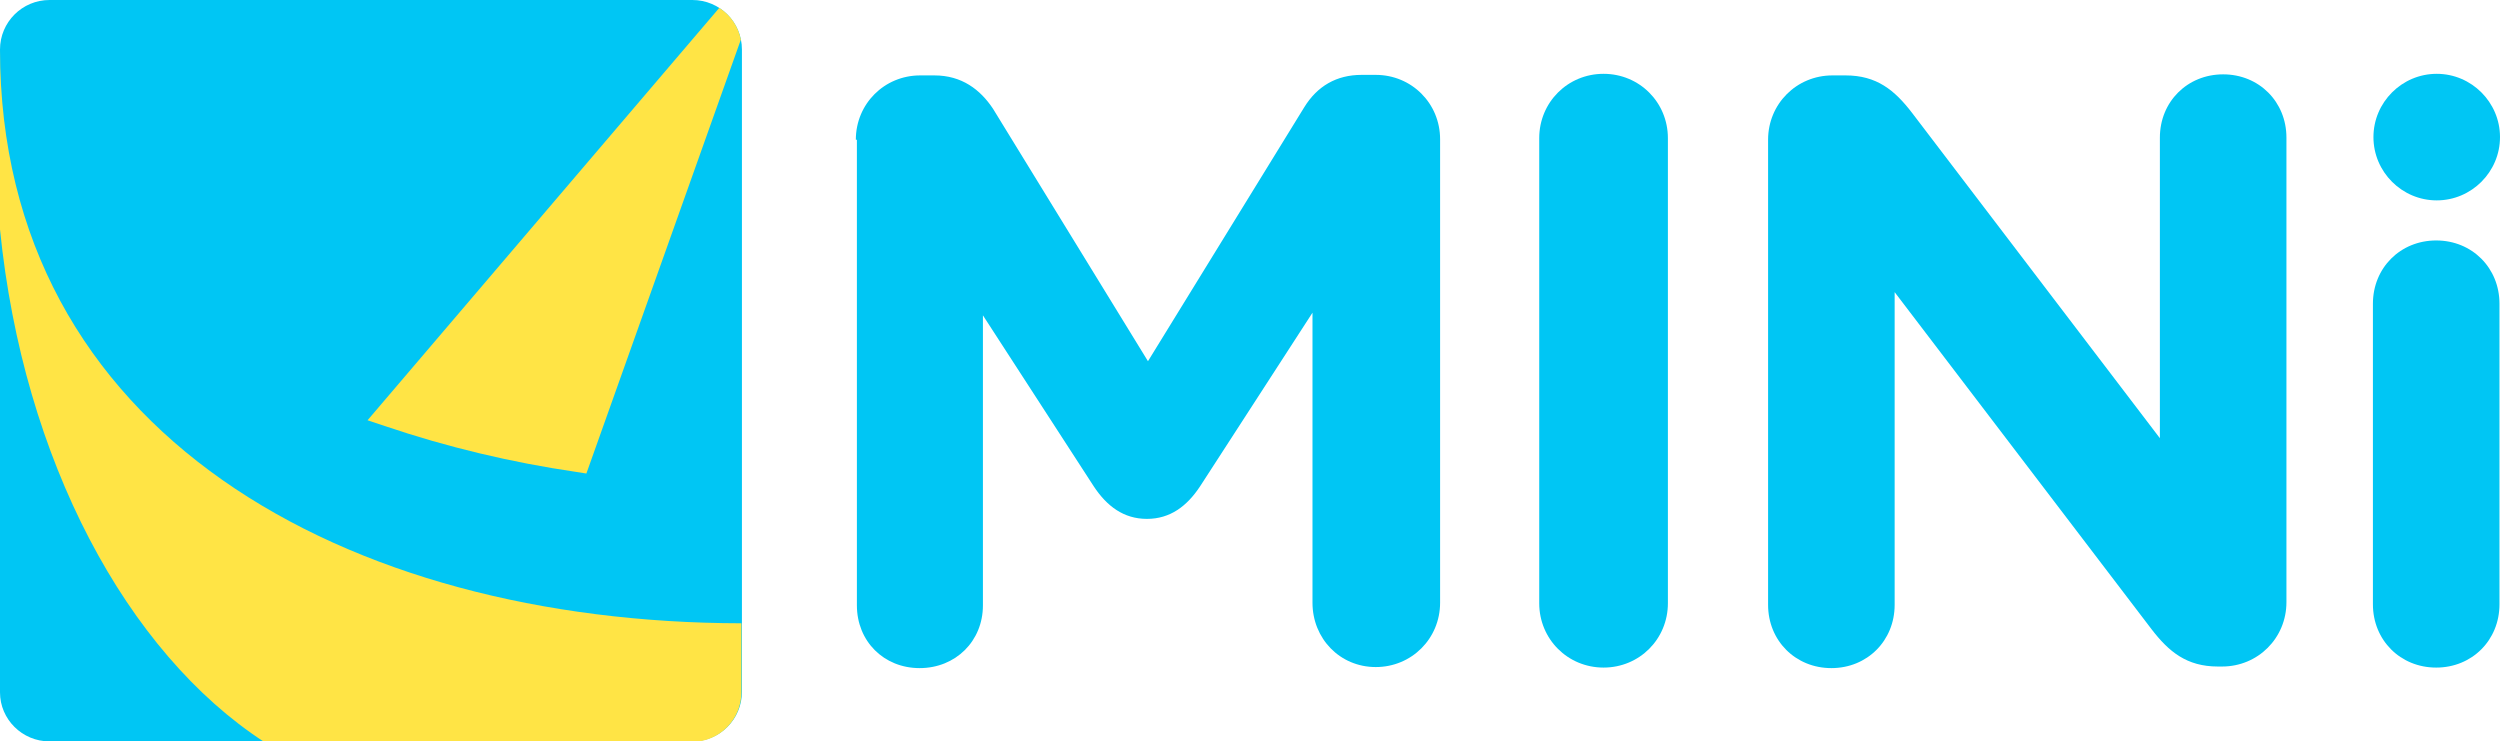
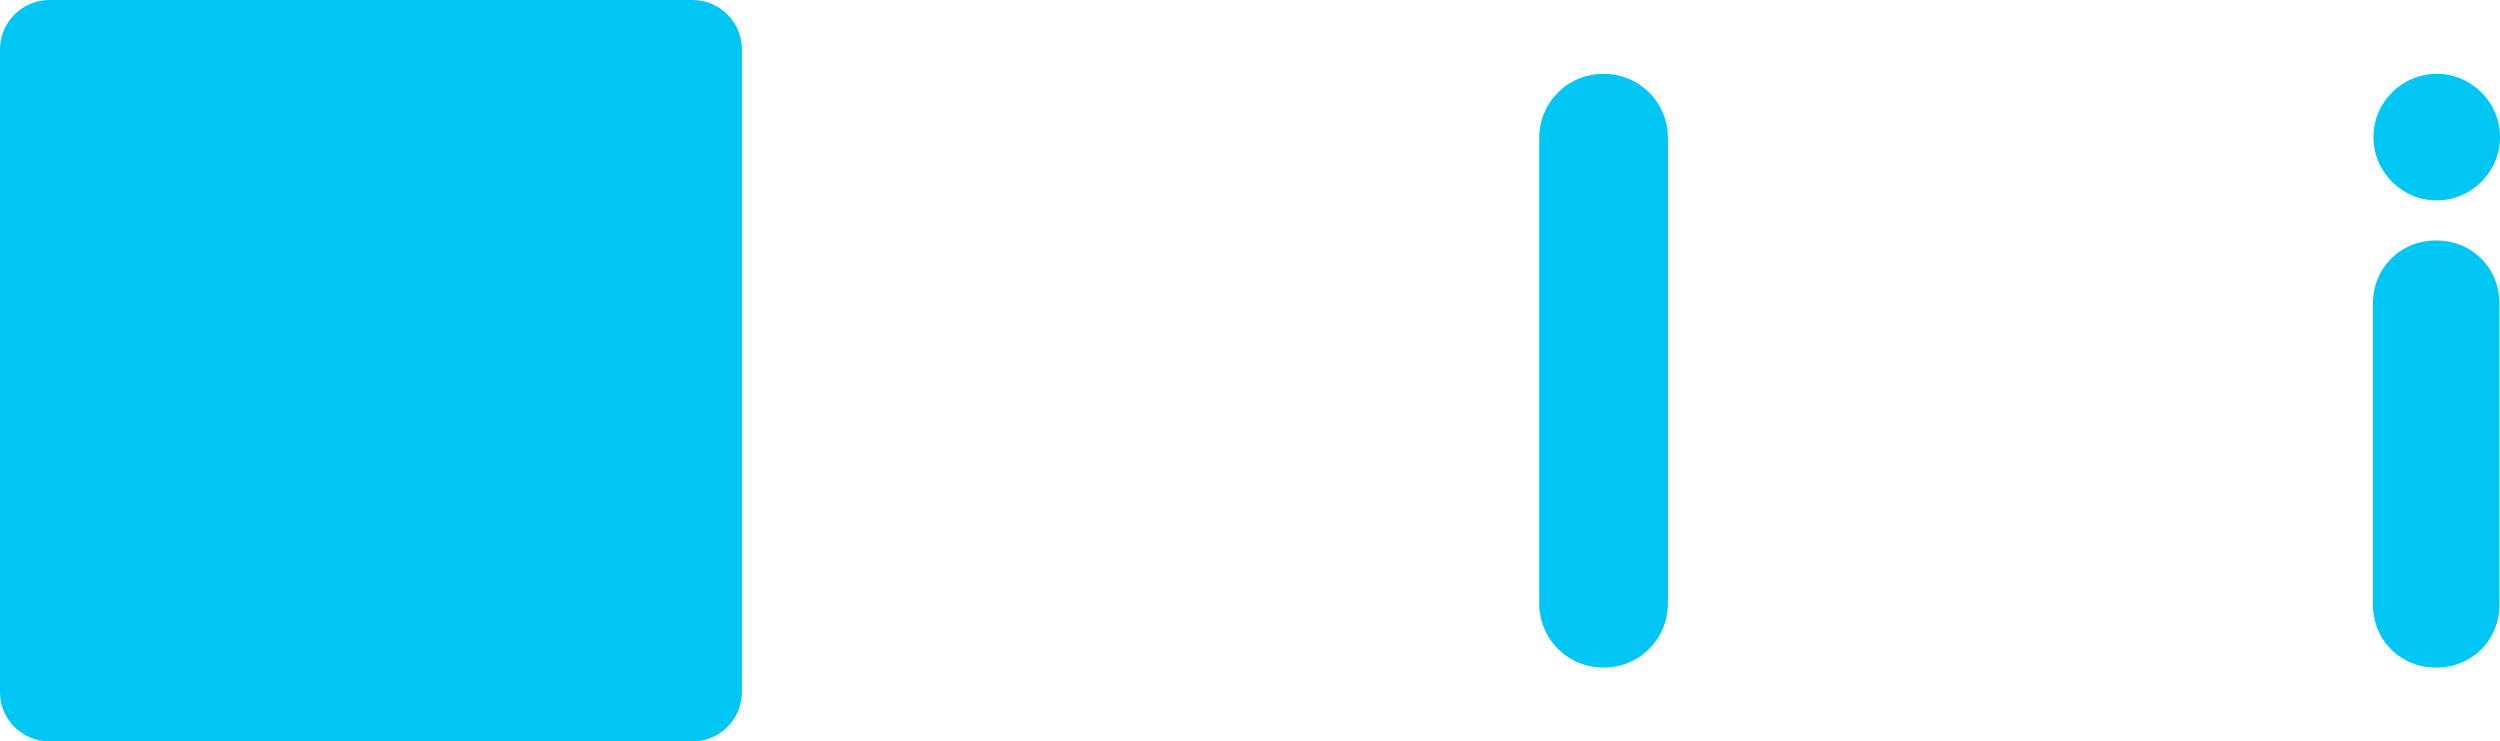
<svg xmlns="http://www.w3.org/2000/svg" version="1.1" id="Capa_2_00000150800898121814471040000018160140707186452914_" x="0px" y="0px" viewBox="0 0 474.1 140.6" style="enable-background:new 0 0 474.1 140.6;" xml:space="preserve">
  <style type="text/css">
	.st0{fill:#00C6F4;}
	.st1{fill:#FFE445;}
</style>
  <g id="Capa_2-2">
    <g id="layer1">
      <g id="Capa_1-2">
        <path id="path828" class="st0" d="M9.4,140.6h121.9c5.2,0,9.4-4.2,9.4-9.4V9.4c0-5.2-4.2-9.4-9.4-9.4H9.4C4.2,0,0,4.2,0,9.4l0,0     v121.9C0,136.4,4.2,140.6,9.4,140.6L9.4,140.6z" />
-         <path id="path830" class="st1" d="M0,9.4v34.1c4.4,43.8,24.1,80.3,50.1,97.2h81.1c5.2,0,9.4-4.2,9.4-9.4v-13.1     C65.6,118.1,0,82.1,0,9.4z" />
-         <path id="path832" class="st1" d="M73,80.8c11.8,4,24,6.9,36.3,8.7l1.9,0.3l29.3-82.3c-0.5-2.5-2-4.7-4.1-6L69.7,79.7L73,80.8z" />
      </g>
    </g>
  </g>
  <g>
-     <path class="st0" d="M162.3,26.5c0-6.8,5.4-12.2,12.2-12.2h2.7c5.2,0,8.7,2.7,11.1,6.3l29.4,47.9l29.6-48.1   c2.5-4.1,6.2-6.2,10.9-6.2h2.7c6.8,0,12.2,5.4,12.2,12.2v87.9c0,6.8-5.4,12.2-12.2,12.2s-12-5.4-12-12.2V59.3l-21.3,32.9   c-2.5,3.8-5.7,6.2-10.1,6.2s-7.6-2.4-10.1-6.2l-21-32.4v55c0,6.8-5.2,11.9-12,11.9s-11.9-5.1-11.9-11.9V26.5z" />
    <path class="st0" d="M291.9,26.2c0-6.8,5.4-12.2,12.2-12.2s12.2,5.4,12.2,12.2v88.2c0,6.8-5.4,12.2-12.2,12.2s-12.2-5.4-12.2-12.2   V26.2z" />
-     <path class="st0" d="M335.3,26.5c0-6.8,5.4-12.2,12.2-12.2h2.5c5.9,0,9.3,2.8,12.6,7.1l47,61.7V26.1c0-6.8,5.2-12,12-12   s12,5.2,12,12v88.1c0,6.8-5.4,12.2-12.2,12.2h-0.8c-5.9,0-9.3-2.8-12.6-7.1l-48.7-63.9v59.3c0,6.8-5.2,12-12,12s-12-5.2-12-12V26.5   z" />
    <path class="st0" d="M450,57.6c0-6.8,5.2-12,12-12s12,5.2,12,12v57c0,6.8-5.2,12-12,12s-12-5.2-12-12V57.6z M474.1,26   c0,6.6-5.4,12-12,12s-12-5.4-12-12s5.4-12,12-12S474.1,19.4,474.1,26z" />
  </g>
</svg>